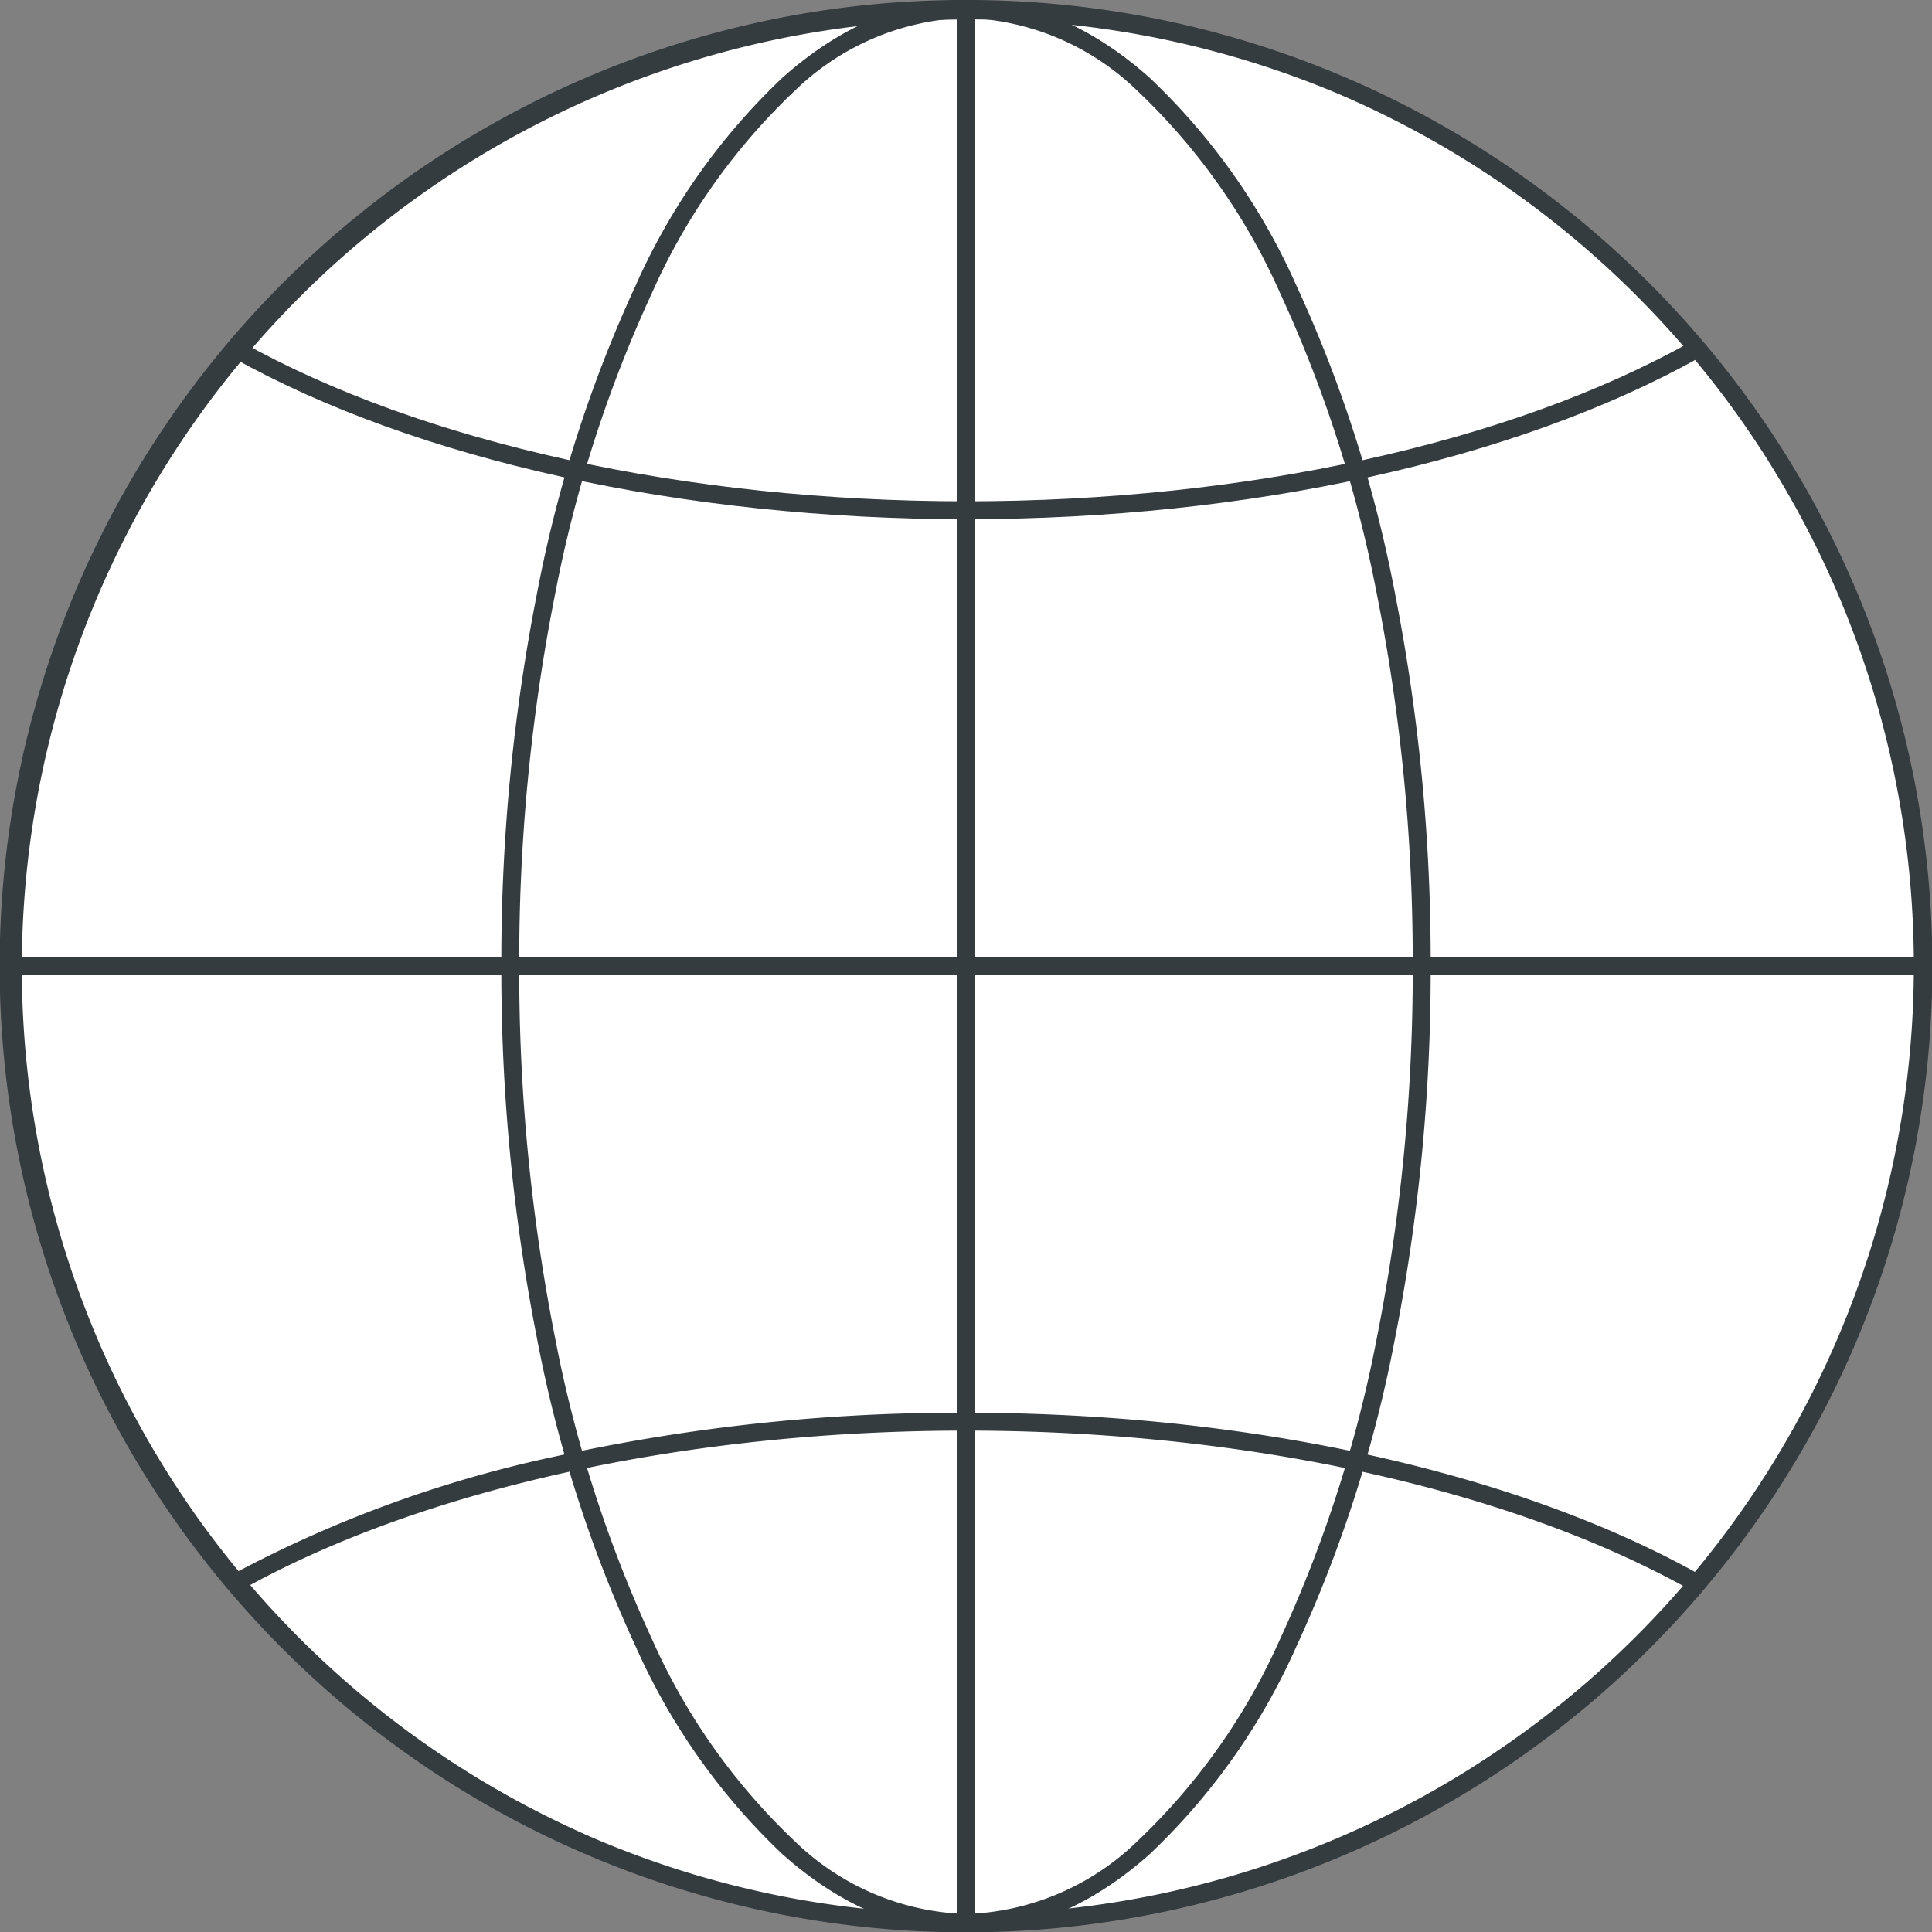
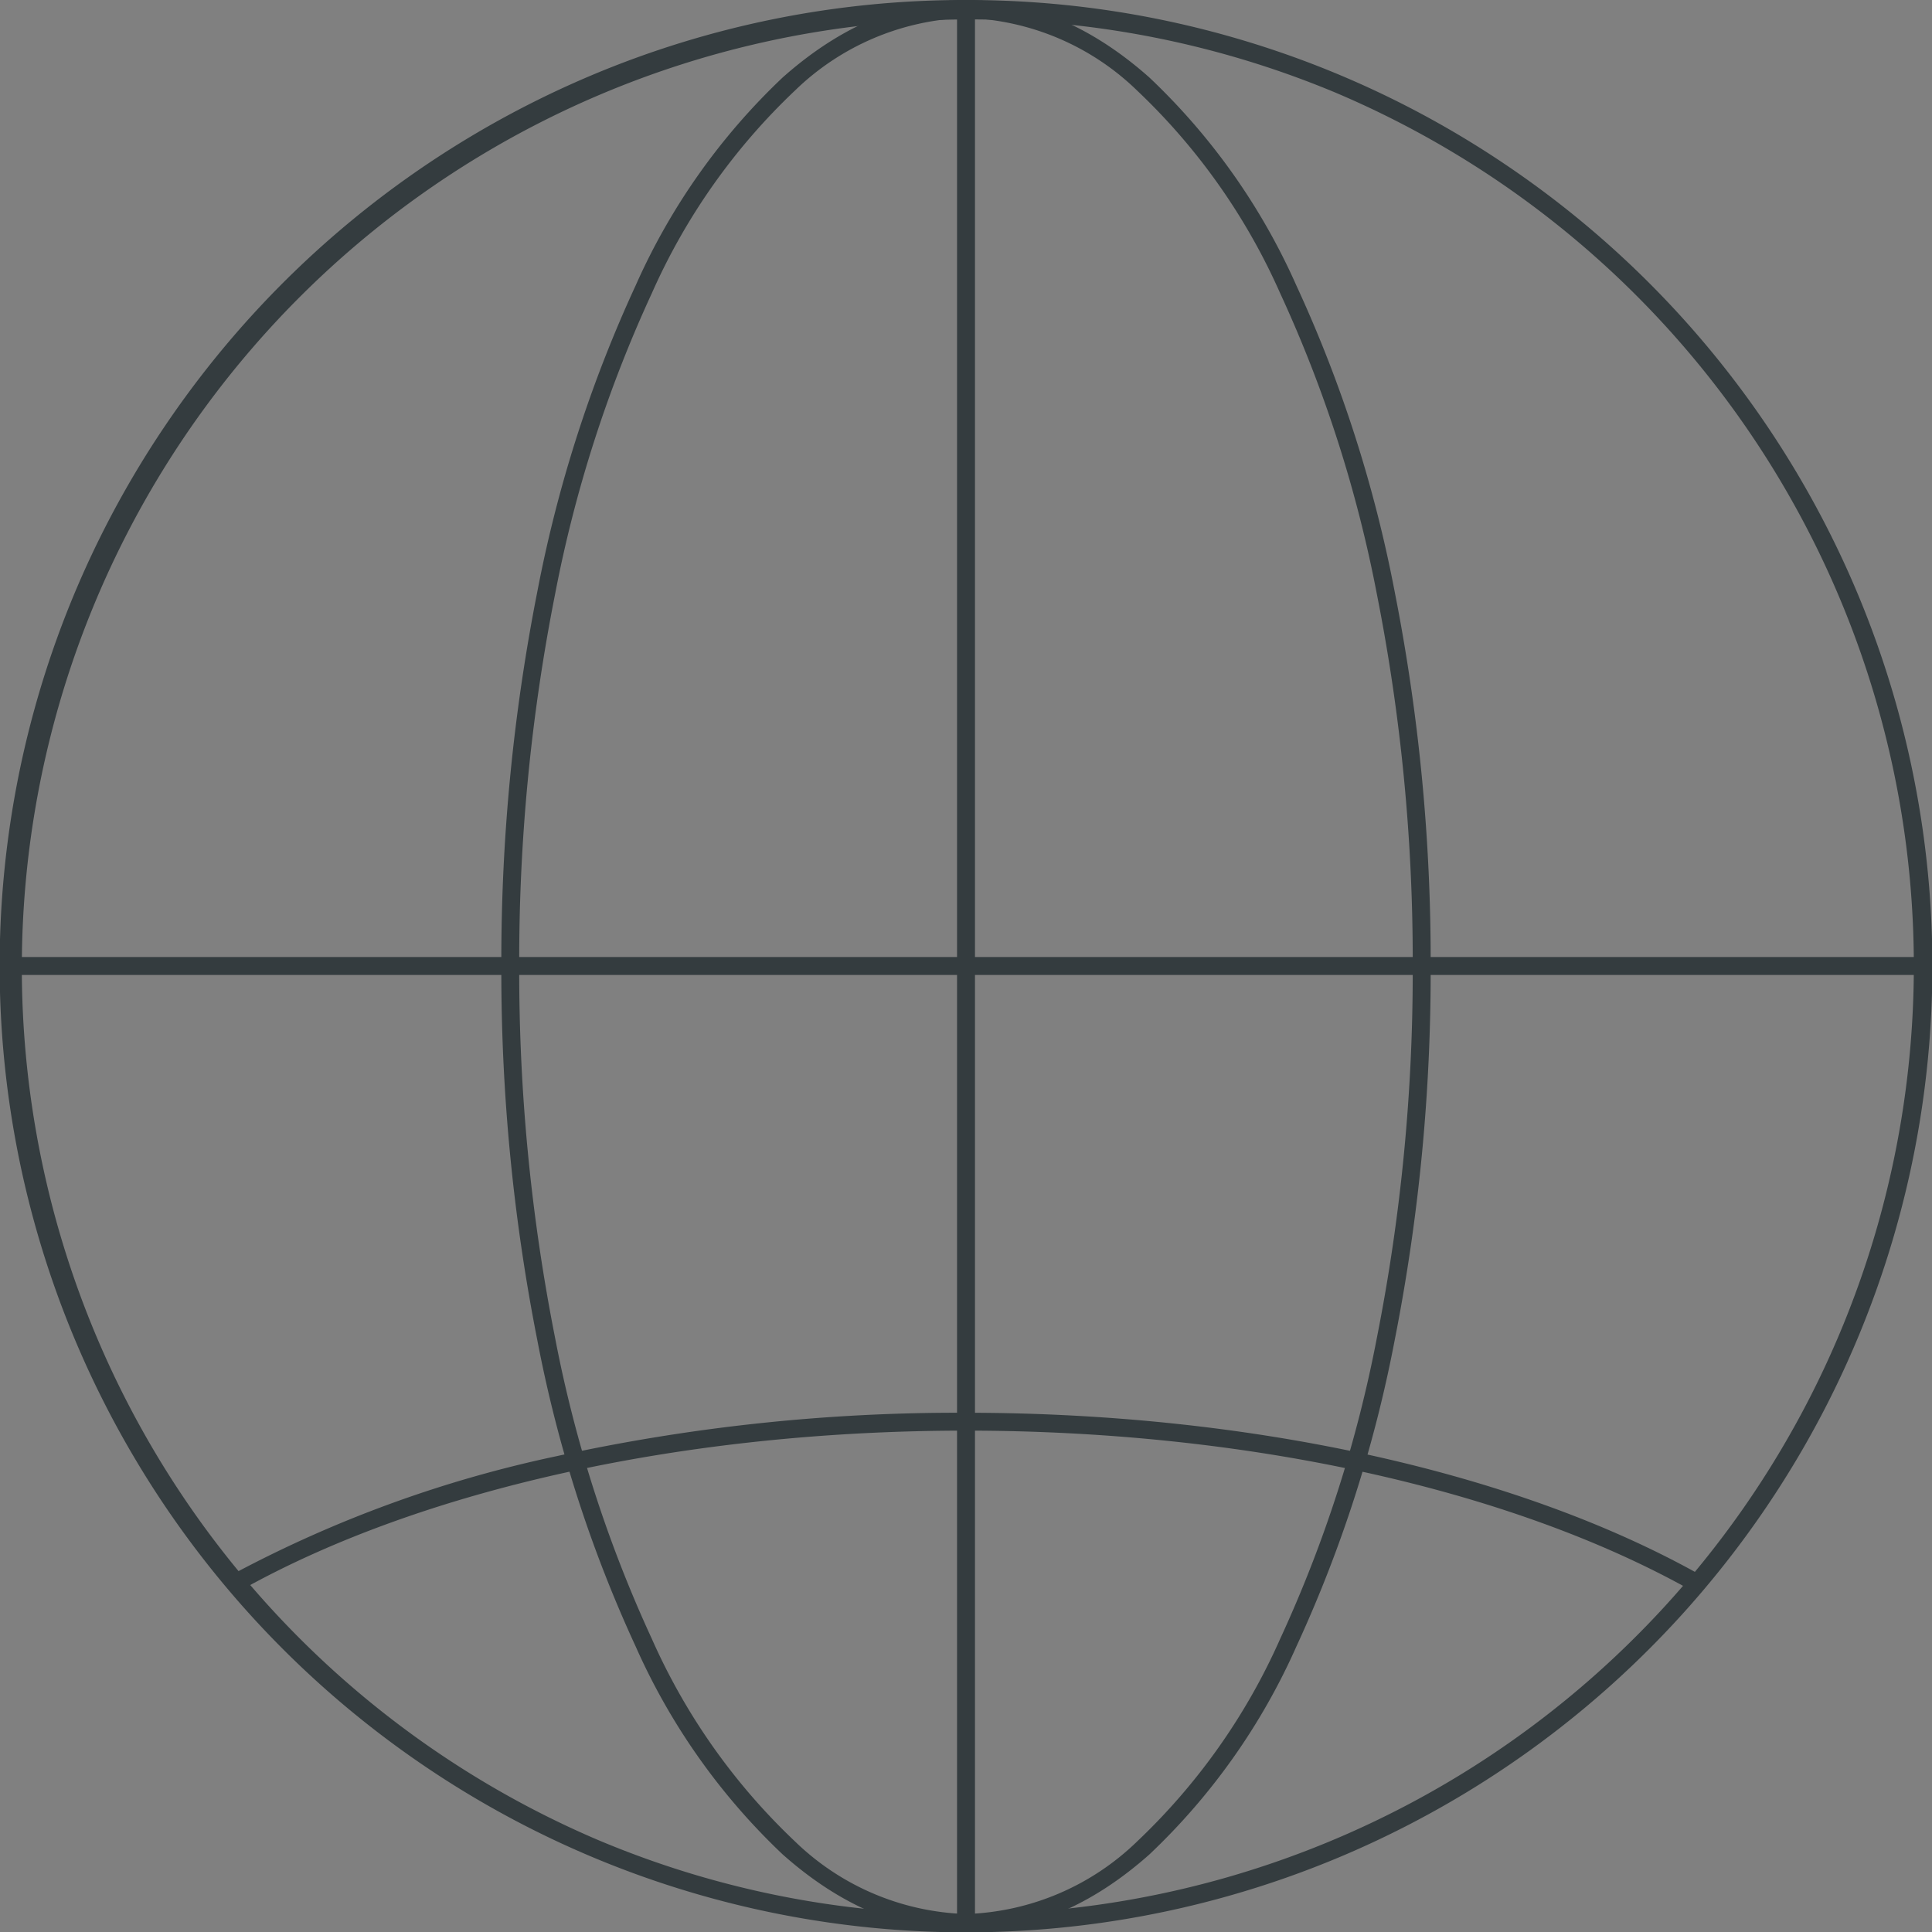
<svg xmlns="http://www.w3.org/2000/svg" width="107.799" height="107.799" viewBox="0 0 107.799 107.799">
  <rect x="0" y="0" width="107.799" height="107.799" fill="#808080" stroke="none" />
  <g id="Gruppe_2482" data-name="Gruppe 2482" transform="translate(-7342.827 -3121.084)">
-     <path id="Pfad_238" data-name="Pfad 238" d="M129.736,56.007a53.4,53.4,0,1,1-53.4-53.4A53.4,53.4,0,0,1,129.736,56.007Z" transform="translate(7320.391 3118.976)" fill="#fff" />
    <path id="Pfad_238_-_Kontur" data-name="Pfad 238 - Kontur" d="M76.337,2.109a53.649,53.649,0,0,1,30.135,9.205A54.055,54.055,0,0,1,126,35.028a53.827,53.827,0,0,1-4.97,51.115A54.055,54.055,0,0,1,97.316,105.67,53.829,53.829,0,0,1,46.2,100.7,54.055,54.055,0,0,1,26.673,76.987a53.826,53.826,0,0,1,4.97-51.115A54.058,54.058,0,0,1,55.357,6.345,53.563,53.563,0,0,1,76.337,2.109Zm0,106.8A52.913,52.913,0,0,0,96.928,7.266a52.913,52.913,0,0,0-41.182,97.483A52.566,52.566,0,0,0,76.335,108.906Z" transform="translate(7320.391 3118.976)" fill="#343c3f" />
    <path id="Pfad_239" data-name="Pfad 239" d="M62.662,109.9c-3.559,0-7-1.454-10.23-4.323a36.131,36.131,0,0,1-8.2-11.6,73.745,73.745,0,0,1-5.488-17.09,106.065,106.065,0,0,1-2.008-20.884,106.04,106.04,0,0,1,2.008-20.883,73.737,73.737,0,0,1,5.489-17.089,36.133,36.133,0,0,1,8.2-11.6c3.229-2.868,6.671-4.322,10.23-4.322s7,1.454,10.23,4.322a36.131,36.131,0,0,1,8.2,11.6,73.745,73.745,0,0,1,5.488,17.09,106.065,106.065,0,0,1,2.008,20.884,106.058,106.058,0,0,1-2.008,20.883A73.733,73.733,0,0,1,81.095,93.98a36.127,36.127,0,0,1-8.2,11.6C69.663,108.45,66.221,109.9,62.662,109.9Zm0-106.795A14.354,14.354,0,0,0,53.1,7.179a35.156,35.156,0,0,0-7.964,11.285A72.743,72.743,0,0,0,39.723,35.32a105.039,105.039,0,0,0-1.989,20.685,105.063,105.063,0,0,0,1.988,20.686,72.748,72.748,0,0,0,5.411,16.857A35.153,35.153,0,0,0,53.1,104.834a14.353,14.353,0,0,0,9.565,4.07,14.355,14.355,0,0,0,9.567-4.07A35.149,35.149,0,0,0,80.192,93.55,72.739,72.739,0,0,0,85.6,76.693a105.057,105.057,0,0,0,1.988-20.686A105.063,105.063,0,0,0,85.6,35.321a72.749,72.749,0,0,0-5.411-16.857A35.154,35.154,0,0,0,72.229,7.179,14.353,14.353,0,0,0,62.663,3.109Z" transform="translate(7334.064 3118.976)" fill="#343c3f" />
    <path id="Linie_14" data-name="Linie 14" d="M.5,107.3h-1V-.5h1Z" transform="translate(7396.727 3121.584)" fill="#343c3f" />
    <path id="Linie_15" data-name="Linie 15" d="M107.3.5H-.5v-1H107.3Z" transform="translate(7343.327 3174.983)" fill="#343c3f" />
-     <path id="Pfad_240" data-name="Pfad 240" d="M70.123,21.786c-15.768,0-30.687-3.29-40.932-9.026l-.436-.244.489-.873.436.244c10.1,5.655,24.841,8.9,40.443,8.9s30.342-3.242,40.441-8.895l.436-.244.488.873-.436.244C100.809,18.5,85.89,21.786,70.123,21.786Z" transform="translate(7326.605 3128.268)" fill="#343c3f" />
    <path id="Pfad_241" data-name="Pfad 241" d="M111,52.541l-.436-.244c-10.1-5.654-24.843-8.9-40.445-8.9s-30.34,3.242-40.441,8.895l-.436.244-.488-.873.436-.244a68.208,68.208,0,0,1,18.039-6.586A104.552,104.552,0,0,1,70.12,42.4c15.768,0,30.688,3.289,40.934,9.024l.436.244Z" transform="translate(7326.604 3157.511)" fill="#343c3f" />
  </g>
</svg>